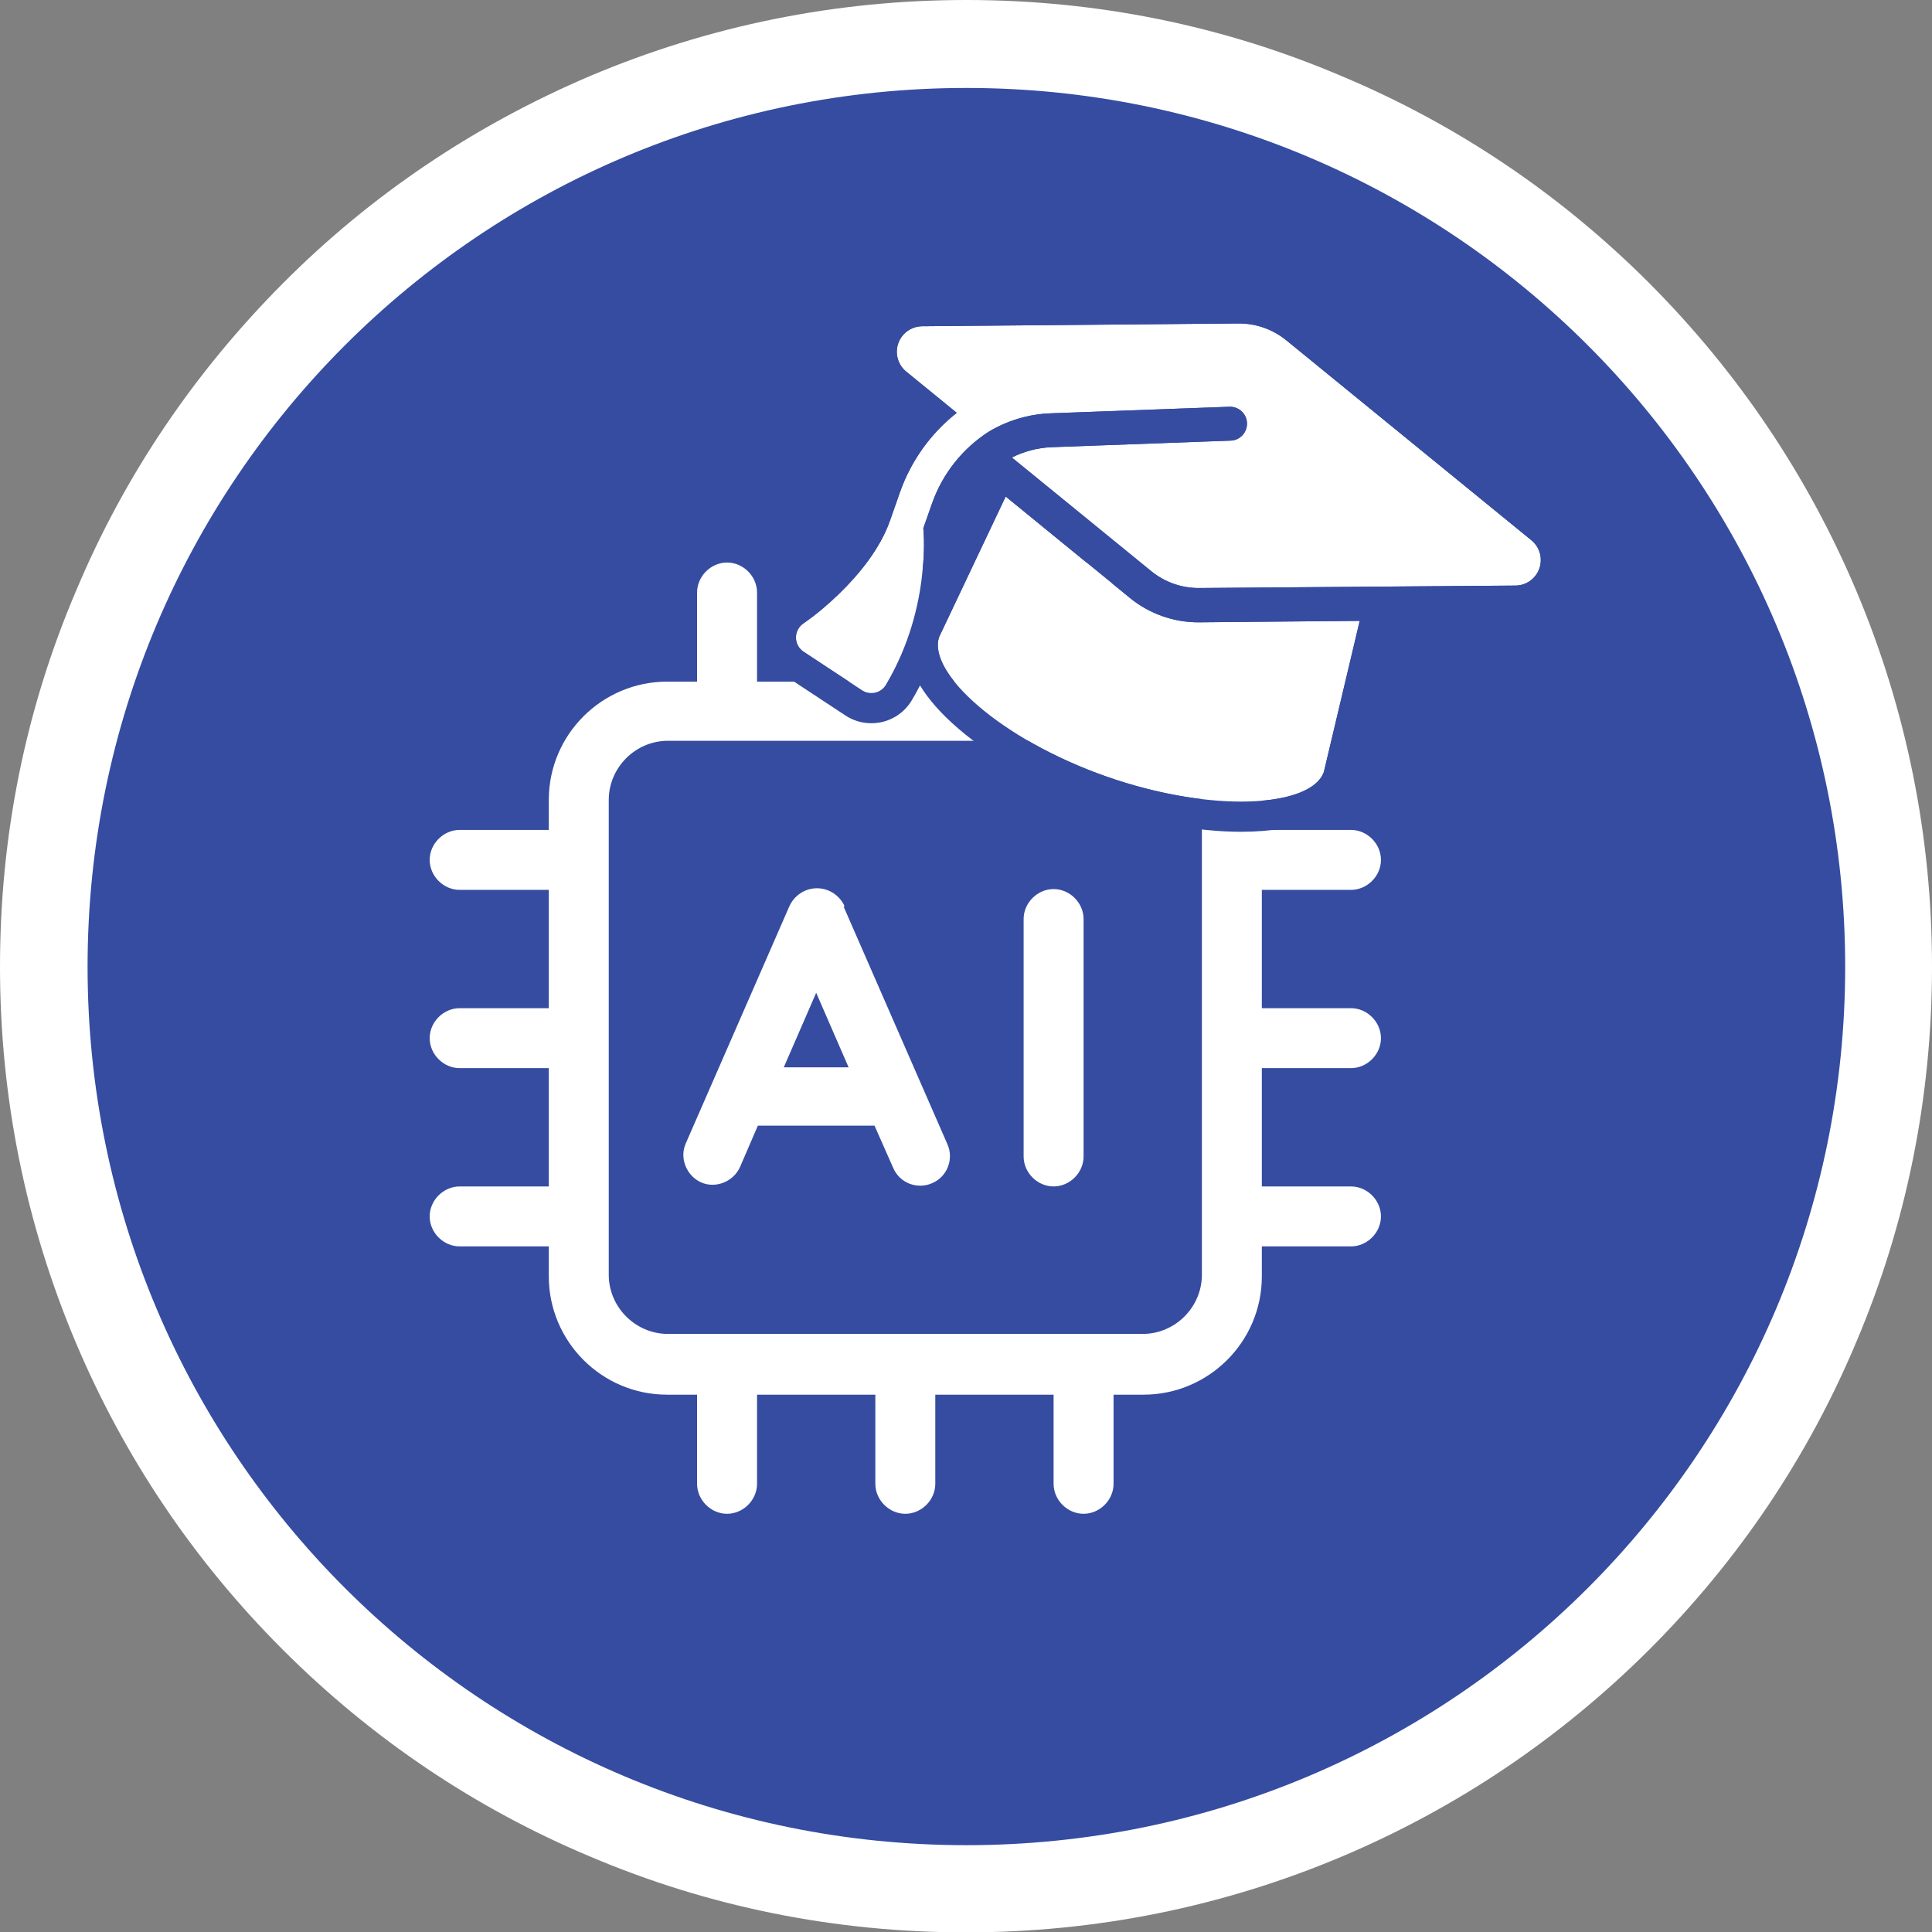
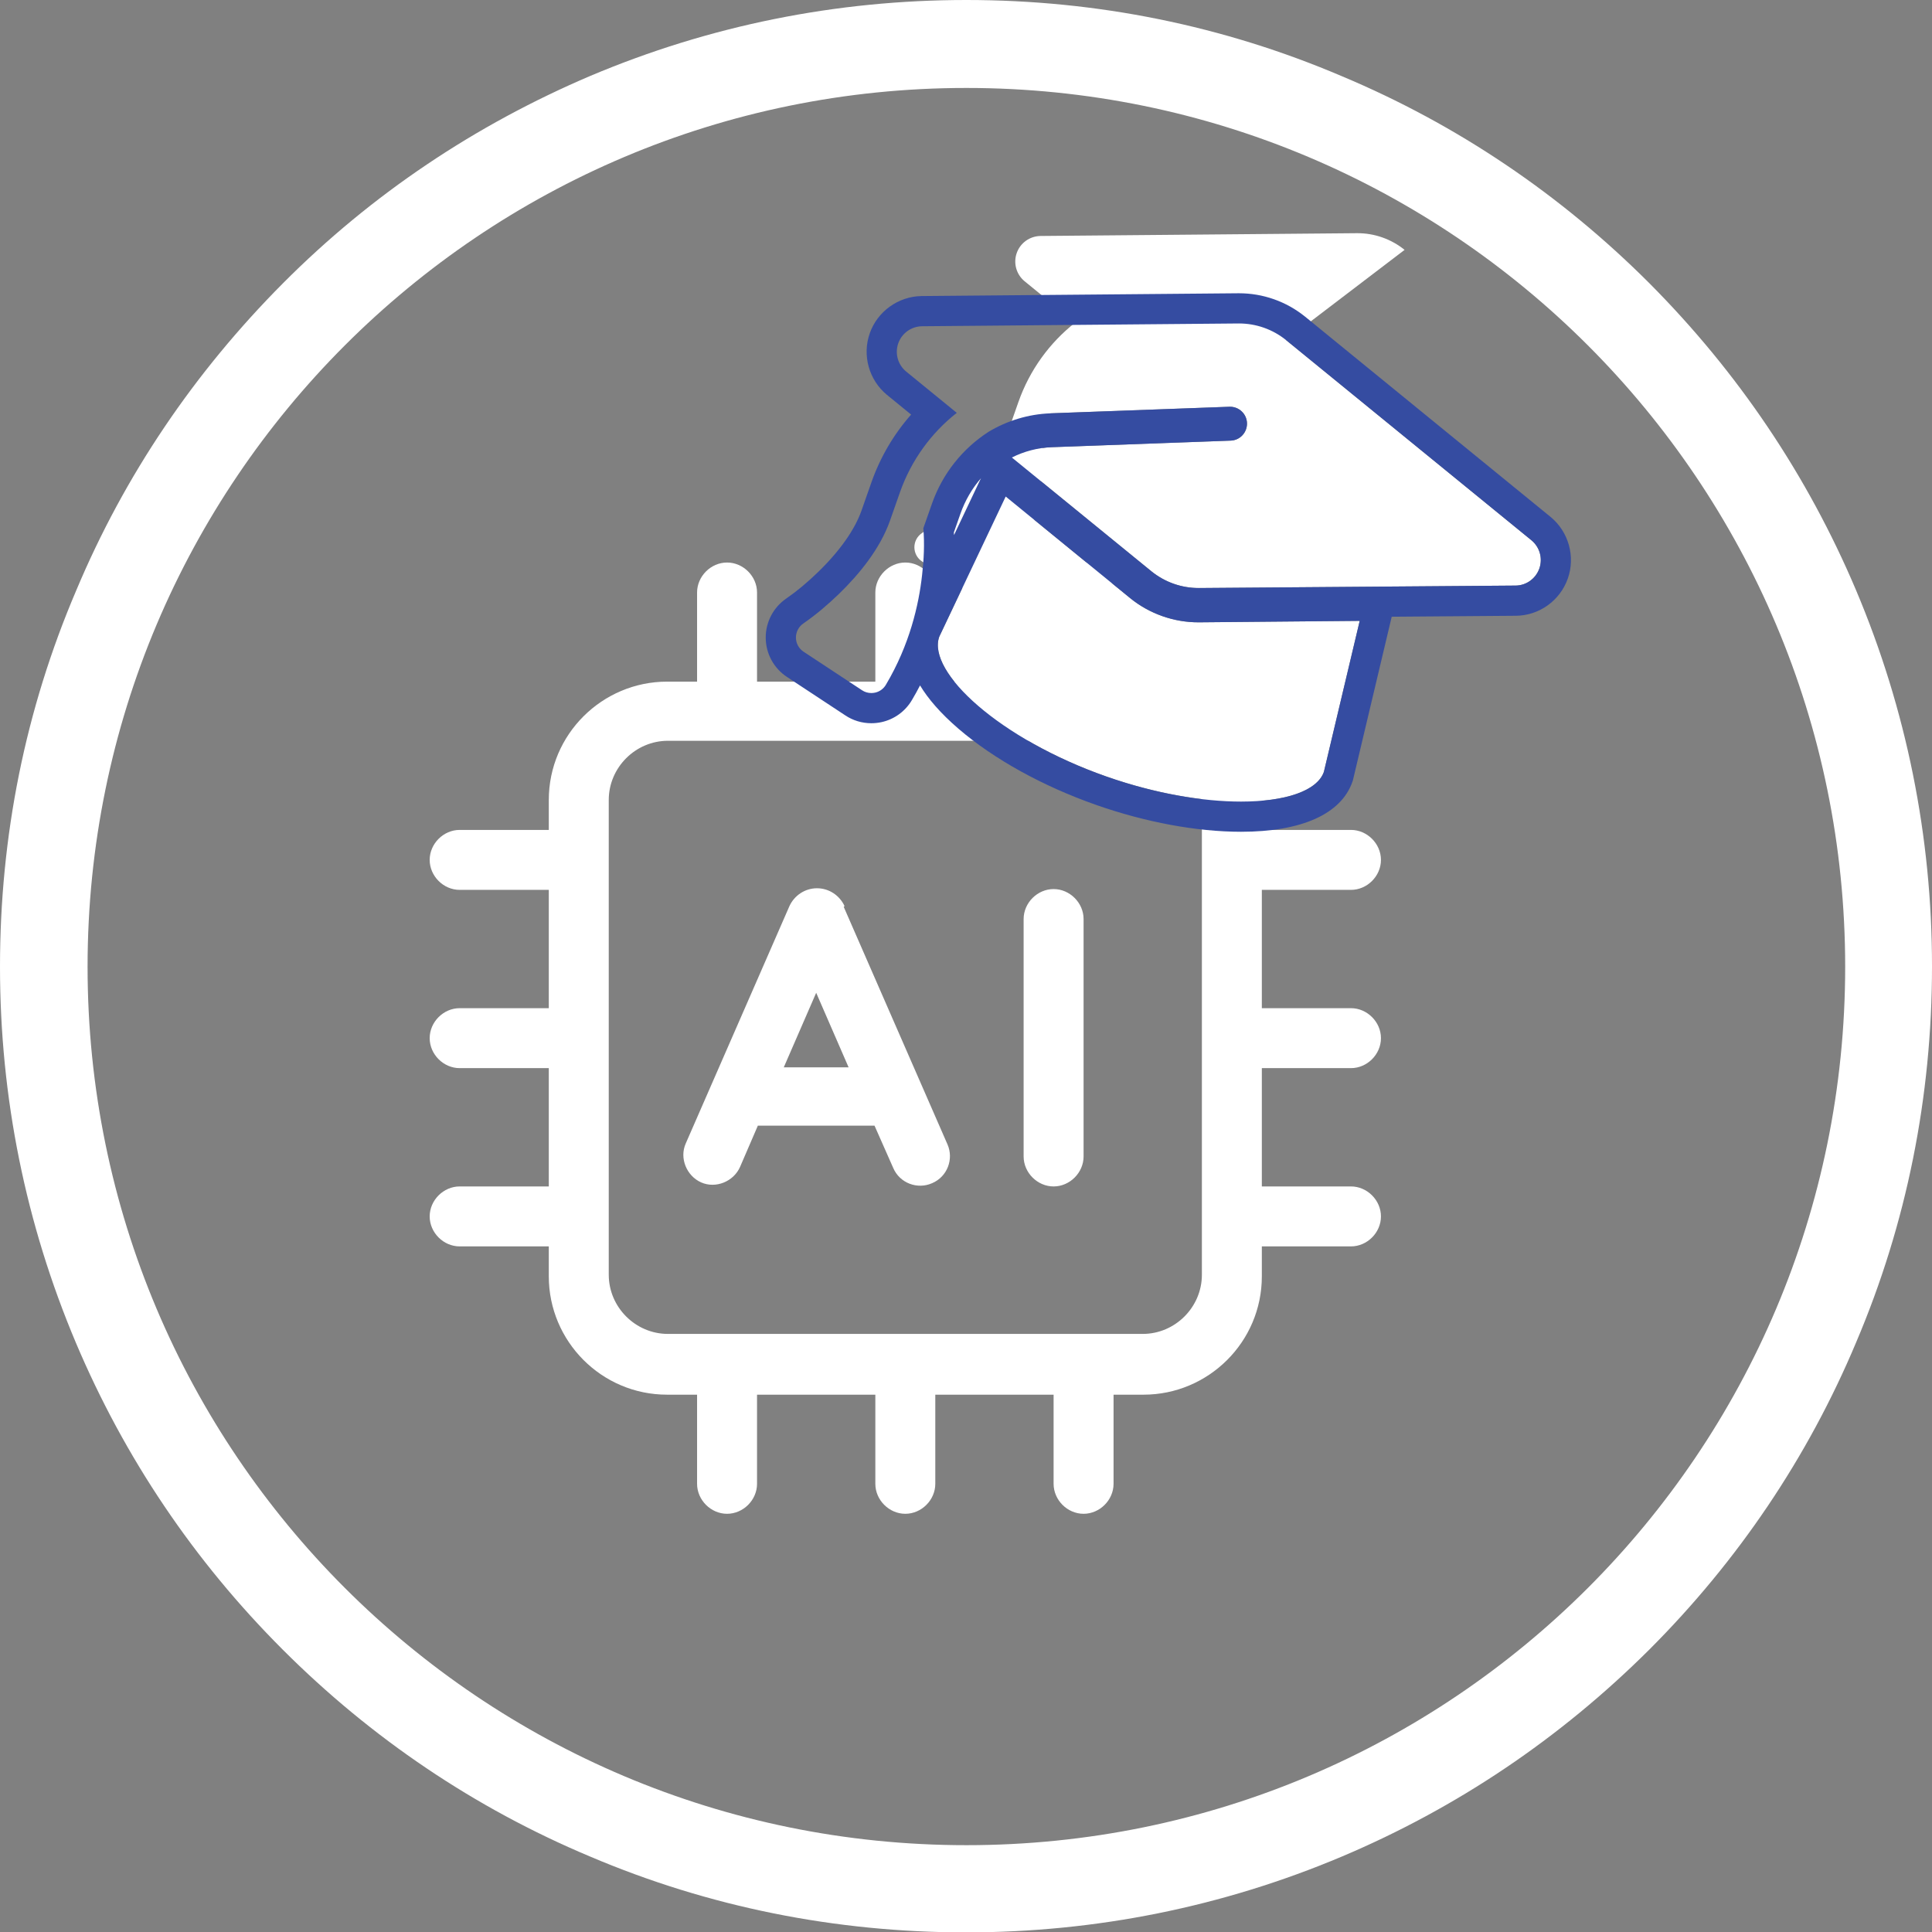
<svg xmlns="http://www.w3.org/2000/svg" id="a" data-name="Layer 1" viewBox="0 0 511.8 511.9">
  <rect x="0" y="0" width="511.8" height="511.9" fill="#808080" stroke="none" />
  <g>
-     <circle cx="256" cy="256.1" r="244.4" fill="#354ca1" />
    <path id="b" data-name="white stroke" d="M256,23.3c128.6,0,232.8,104.2,232.8,232.8s-104.2,232.7-232.8,232.7S23.2,384.7,23.2,256.1,127.4,23.3,256,23.3M256,0c-34.6,0-68.1,6.8-99.6,20.1-30.5,13-57.9,31.3-81.4,54.9s-42,50.9-54.8,81.4C6.7,188,0,221.5,0,256.1s6.8,68.1,20.1,99.6c12.9,30.5,31.3,57.8,54.8,81.3s50.9,42,81.4,54.8c31.5,13.4,65.1,20.1,99.6,20.1s68.1-6.8,99.6-20.1c30.5-12.9,57.8-31.3,81.4-54.8,23.5-23.5,42-50.9,54.8-81.4,13.4-31.5,20.1-65.1,20.1-99.6s-6.8-68.1-20.1-99.6c-12.9-30.5-31.3-57.8-54.8-81.4-23.5-23.5-50.9-42-81.4-54.8C324.1,6.8,290.6,0,256,0h0Z" fill="#fff" />
  </g>
  <path d="M192.602,149.016c4.293,0,7.942,3.649,7.942,7.942v23.612h31.339v-23.612c0-4.293,3.649-7.942,7.942-7.942s7.942,3.649,7.942,7.942v23.612h31.339v-23.612c0-4.293,3.649-7.942,7.942-7.942s7.942,3.649,7.942,7.942v23.612h7.942c17.387,0,31.339,14.167,31.339,31.339v7.942h23.612c4.293,0,7.942,3.649,7.942,7.942s-3.649,7.942-7.942,7.942h-23.612v31.339h23.612c4.293,0,7.942,3.649,7.942,7.942s-3.649,7.942-7.942,7.942h-23.612v31.339h23.612c4.293,0,7.942,3.649,7.942,7.942s-3.649,7.942-7.942,7.942h-23.612v7.942c0,17.387-14.167,31.339-31.339,31.339h-7.942v23.612c0,4.293-3.649,7.942-7.942,7.942s-7.942-3.649-7.942-7.942v-23.612h-31.339v23.612c0,4.293-3.649,7.942-7.942,7.942s-7.942-3.649-7.942-7.942v-23.612h-31.339v23.612c0,4.293-3.649,7.942-7.942,7.942s-7.942-3.649-7.942-7.942v-23.612h-7.942c-17.387,0-31.339-14.167-31.339-31.339v-7.942h-23.612c-4.293,0-7.942-3.649-7.942-7.942s3.649-7.942,7.942-7.942h23.612v-31.339h-23.612c-4.293,0-7.942-3.649-7.942-7.942s3.649-7.942,7.942-7.942h23.612v-31.339h-23.612c-4.293,0-7.942-3.649-7.942-7.942s3.649-7.942,7.942-7.942h23.612v-7.942c0-17.387,14.167-31.339,31.339-31.339h7.942v-23.612c0-4.293,3.649-7.942,7.942-7.942h0ZM176.933,196.239c-8.586,0-15.67,7.083-15.67,15.67v125.785c0,8.586,7.083,15.669,15.67,15.669h125.785c8.586,0,15.669-7.083,15.669-15.669v-125.785c0-8.586-7.083-15.67-15.669-15.67h-125.785,0ZM223.512,240.242l27.475,62.893c1.717,3.864,0,8.586-4.078,10.303-3.864,1.717-8.586,0-10.303-4.078l-4.937-11.162h-30.91l-4.722,10.947c-1.717,3.864-6.44,5.796-10.303,4.078-3.864-1.717-5.796-6.44-4.078-10.303l27.475-62.893c1.288-2.79,4.078-4.722,7.298-4.722s6.01,1.932,7.298,4.722h0l-.215.215ZM216.214,262.995l-8.586,19.748h17.172l-8.586-19.748h0ZM287.049,243.462v62.893c0,4.293-3.649,7.942-7.942,7.942s-7.942-3.649-7.942-7.942v-62.893c0-4.293,3.649-7.942,7.942-7.942s7.942,3.649,7.942,7.942Z" fill="#fff" />
  <g>
-     <path d="M340.704,90.106l64.992,53.022c2.195,1.814,3.028,4.789,2.087,7.47s-3.462,4.508-6.299,4.525l-83.873.649c-2.27.008-4.522-.366-6.673-1.121-2.148-.755-4.142-1.873-5.905-3.297l-36.983-30.159c3.219-1.612,6.811-2.587,10.557-2.731l47.412-1.74c2.475-.085,4.403-2.18,4.317-4.654-.084-2.474-2.181-4.402-4.653-4.317l-47.411,1.74c-5.919.217-11.517,1.978-16.384,4.889-6.821,4.4-12.185,11.012-14.999,19.026l-2.293,6.528c.353,4.088.143,8.337-.331,12.403-.866,7.894-3.304,18.484-9.574,29.04-.614,1.066-1.656,1.833-2.854,2.098-1.196.265-2.466.058-3.477-.625l-15.492-10.21c-1.259-.83-2.019-2.229-2.021-3.751-.001-1.521.759-2.923,2.009-3.766,3.381-2.329,6.539-5.036,9.476-7.88,5.204-5.058,10.801-11.827,13.447-19.363l2.619-7.457c2.991-8.518,8.302-15.745,15.059-21.062l-13.417-10.942c-2.194-1.814-3.027-4.789-2.086-7.47s3.452-4.481,6.298-4.525l83.875-.738c2.269-.009,4.521.365,6.671,1.12s4.143,1.872,5.907,3.298ZM266.416,131.533l32.944,26.892c2.546,2.087,5.49,3.717,8.596,4.808,3.104,1.091,6.396,1.65,9.713,1.623l42.526-.386-9.491,40.009c-3.291,9.367-29.532,11.09-57.66,1.211-28.128-9.879-47.529-27.632-44.238-37l17.61-37.157Z" fill="#fff" />
+     <path d="M340.704,90.106l64.992,53.022c2.195,1.814,3.028,4.789,2.087,7.47s-3.462,4.508-6.299,4.525l-83.873.649c-2.27.008-4.522-.366-6.673-1.121-2.148-.755-4.142-1.873-5.905-3.297l-36.983-30.159c3.219-1.612,6.811-2.587,10.557-2.731l47.412-1.74c2.475-.085,4.403-2.18,4.317-4.654-.084-2.474-2.181-4.402-4.653-4.317l-47.411,1.74l-2.293,6.528c.353,4.088.143,8.337-.331,12.403-.866,7.894-3.304,18.484-9.574,29.04-.614,1.066-1.656,1.833-2.854,2.098-1.196.265-2.466.058-3.477-.625l-15.492-10.21c-1.259-.83-2.019-2.229-2.021-3.751-.001-1.521.759-2.923,2.009-3.766,3.381-2.329,6.539-5.036,9.476-7.88,5.204-5.058,10.801-11.827,13.447-19.363l2.619-7.457c2.991-8.518,8.302-15.745,15.059-21.062l-13.417-10.942c-2.194-1.814-3.027-4.789-2.086-7.47s3.452-4.481,6.298-4.525l83.875-.738c2.269-.009,4.521.365,6.671,1.12s4.143,1.872,5.907,3.298ZM266.416,131.533l32.944,26.892c2.546,2.087,5.49,3.717,8.596,4.808,3.104,1.091,6.396,1.65,9.713,1.623l42.526-.386-9.491,40.009c-3.291,9.367-29.532,11.09-57.66,1.211-28.128-9.879-47.529-27.632-44.238-37l17.61-37.157Z" fill="#fff" />
    <path d="M328.204,85.688c2.242,0,4.468.374,6.593,1.12,2.149.755,4.143,1.872,5.907,3.298l64.992,53.022c2.195,1.814,3.028,4.789,2.087,7.47s-3.462,4.508-6.299,4.525l-83.873.649c-.025,0-.049,0-.074,0-2.245,0-4.472-.374-6.599-1.121-2.148-.755-4.142-1.873-5.905-3.297l-36.983-30.159c3.219-1.612,6.811-2.587,10.557-2.731l47.412-1.74c2.475-.085,4.403-2.18,4.317-4.654-.082-2.421-2.092-4.32-4.496-4.32-.052,0-.105,0-.157.003l-47.411,1.74c-5.919.217-11.517,1.978-16.384,4.889-6.821,4.4-12.185,11.012-14.999,19.026l-2.293,6.528c.353,4.088.143,8.337-.331,12.403-.866,7.894-3.304,18.484-9.574,29.04-.614,1.066-1.656,1.833-2.854,2.098-.335.074-.677.112-1.016.112-.872,0-1.733-.245-2.46-.737l-15.492-10.21c-1.259-.83-2.019-2.229-2.021-3.751-.001-1.521.759-2.923,2.009-3.766,3.381-2.329,6.539-5.036,9.476-7.88,5.204-5.058,10.801-11.827,13.447-19.363l2.619-7.457c2.991-8.518,8.302-15.745,15.059-21.062l-13.417-10.942c-2.194-1.814-3.027-4.789-2.086-7.47.941-2.681,3.452-4.481,6.298-4.525l83.875-.738c.026,0,.052,0,.078,0M266.416,131.533l32.944,26.892c2.546,2.087,5.49,3.717,8.596,4.808,3.032,1.065,6.242,1.624,9.481,1.624.078,0,.155,0,.232,0l42.526-.386-9.491,40.009c-1.77,5.038-10.18,7.865-21.948,7.865-10.115,0-22.711-2.087-35.712-6.654-28.128-9.879-47.529-27.632-44.238-37l17.61-37.157M328.204,77.688h-.107s-83.917.738-83.917.738h-.026s-.026,0-.026,0c-6.168.094-11.683,4.062-13.724,9.873-2.04,5.81-.218,12.355,4.536,16.286l.021.017.021.017,6.383,5.206c-4.607,5.221-8.182,11.301-10.517,17.948l-2.619,7.457c-1.787,5.089-5.755,10.718-11.475,16.277-2.914,2.822-5.669,5.119-8.413,7.011-3.446,2.343-5.499,6.219-5.495,10.379.008,4.216,2.109,8.11,5.619,10.423l15.462,10.191c2.031,1.359,4.413,2.077,6.893,2.077.922,0,1.846-.101,2.748-.301,3.364-.746,6.282-2.879,8.02-5.856.765-1.289,1.477-2.577,2.14-3.86,2.092,3.471,5.341,7.312,10.197,11.49,9.331,8.028,22.282,15.193,36.468,20.175,13.046,4.582,26.67,7.106,38.363,7.106,16.027,0,26.502-4.692,29.496-13.213l.139-.396.097-.409,9.491-40.009.697-2.939,32.87-.254c6.179-.037,11.724-4.005,13.785-9.874,2.041-5.811.217-12.357-4.538-16.287l-.02-.016-.02-.016-64.992-53.022c-2.519-2.035-5.306-3.591-8.313-4.647-2.971-1.043-6.081-1.572-9.243-1.572h0ZM252.69,141.031l1.746-4.972c1.213-3.455,3.073-6.649,5.441-9.409l-.69,1.457-6.463,13.637c-.01-.239-.021-.476-.034-.712h0Z" fill="#354ca1" />
  </g>
</svg>